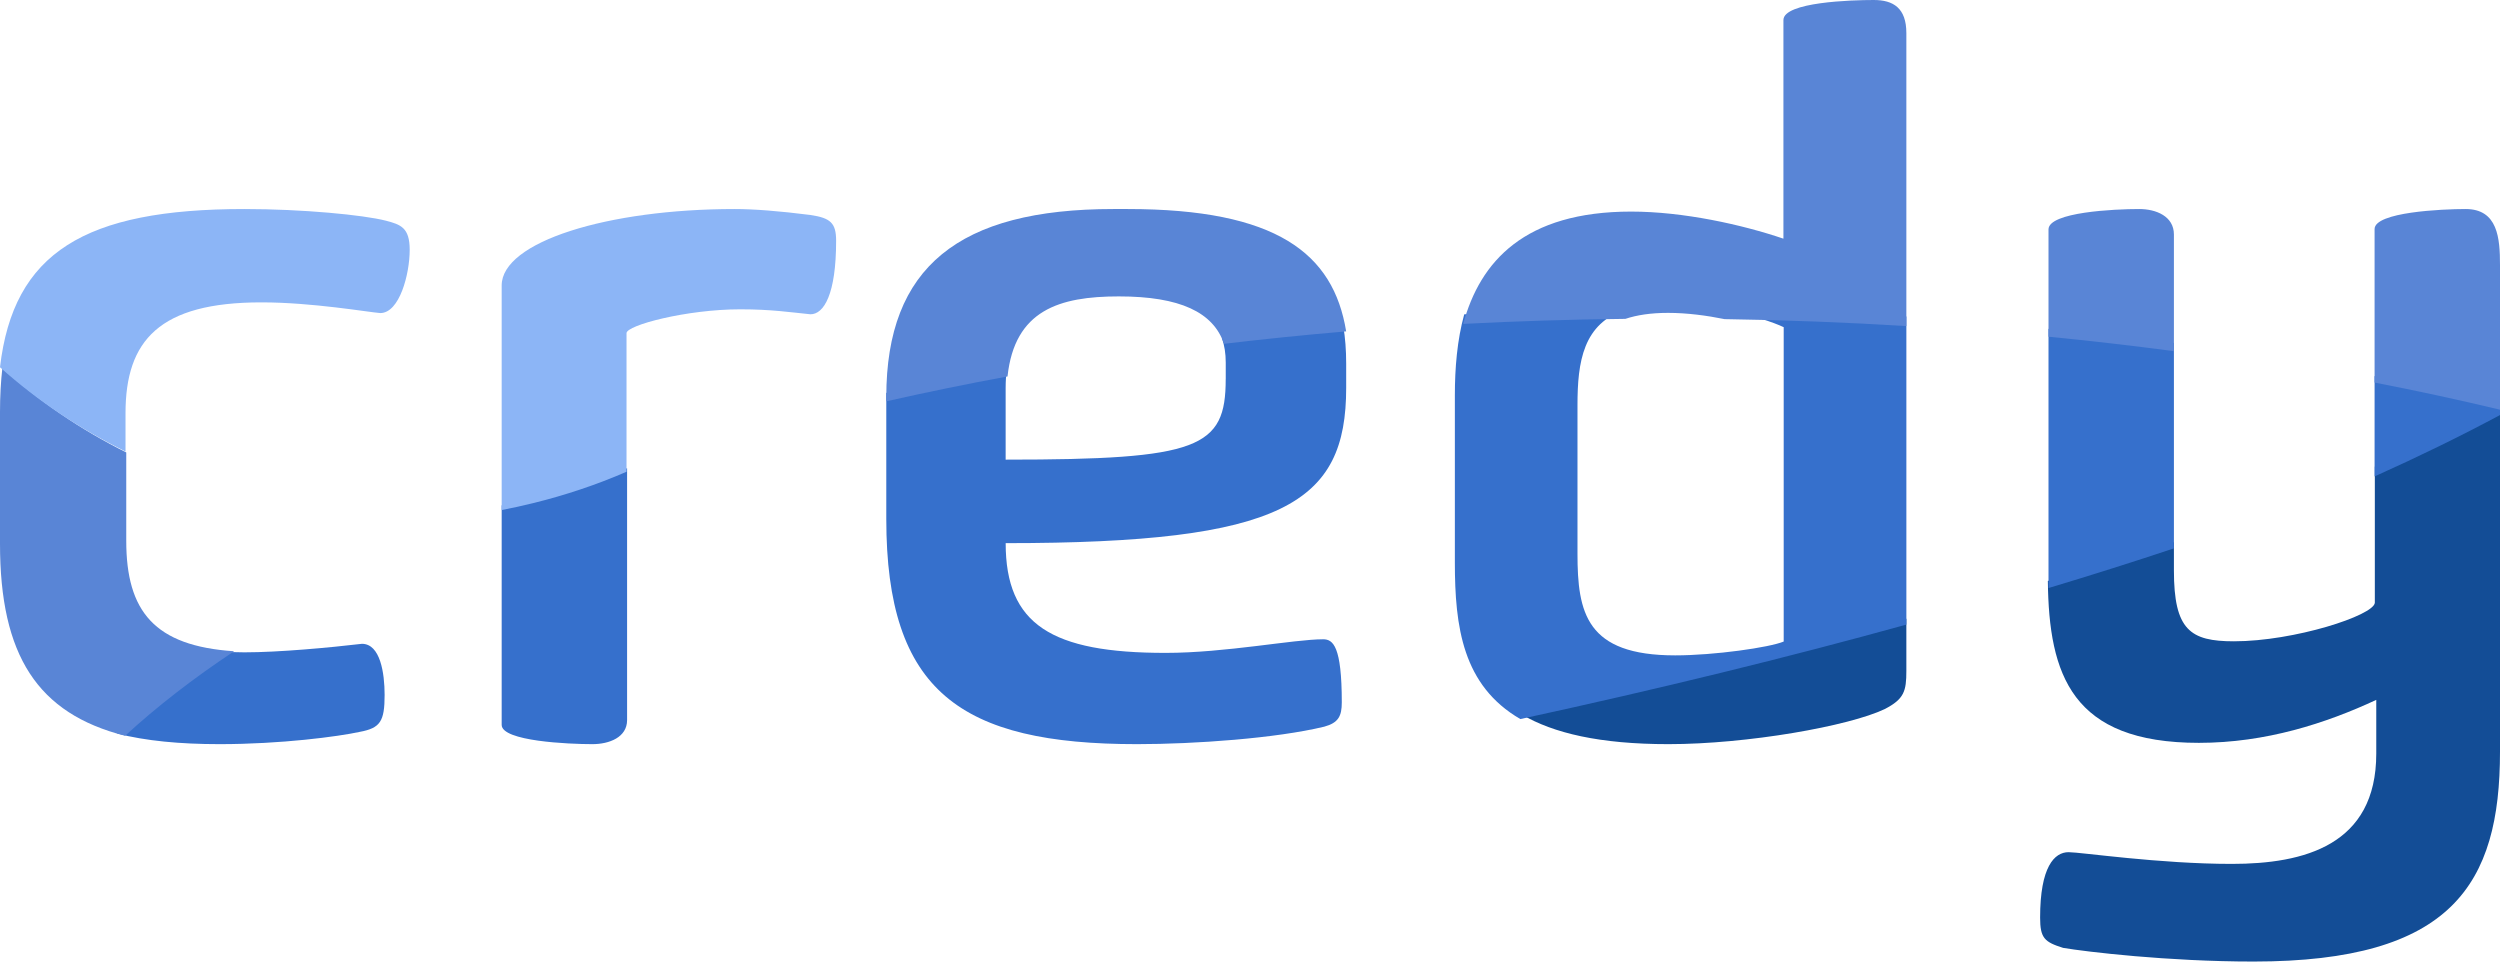
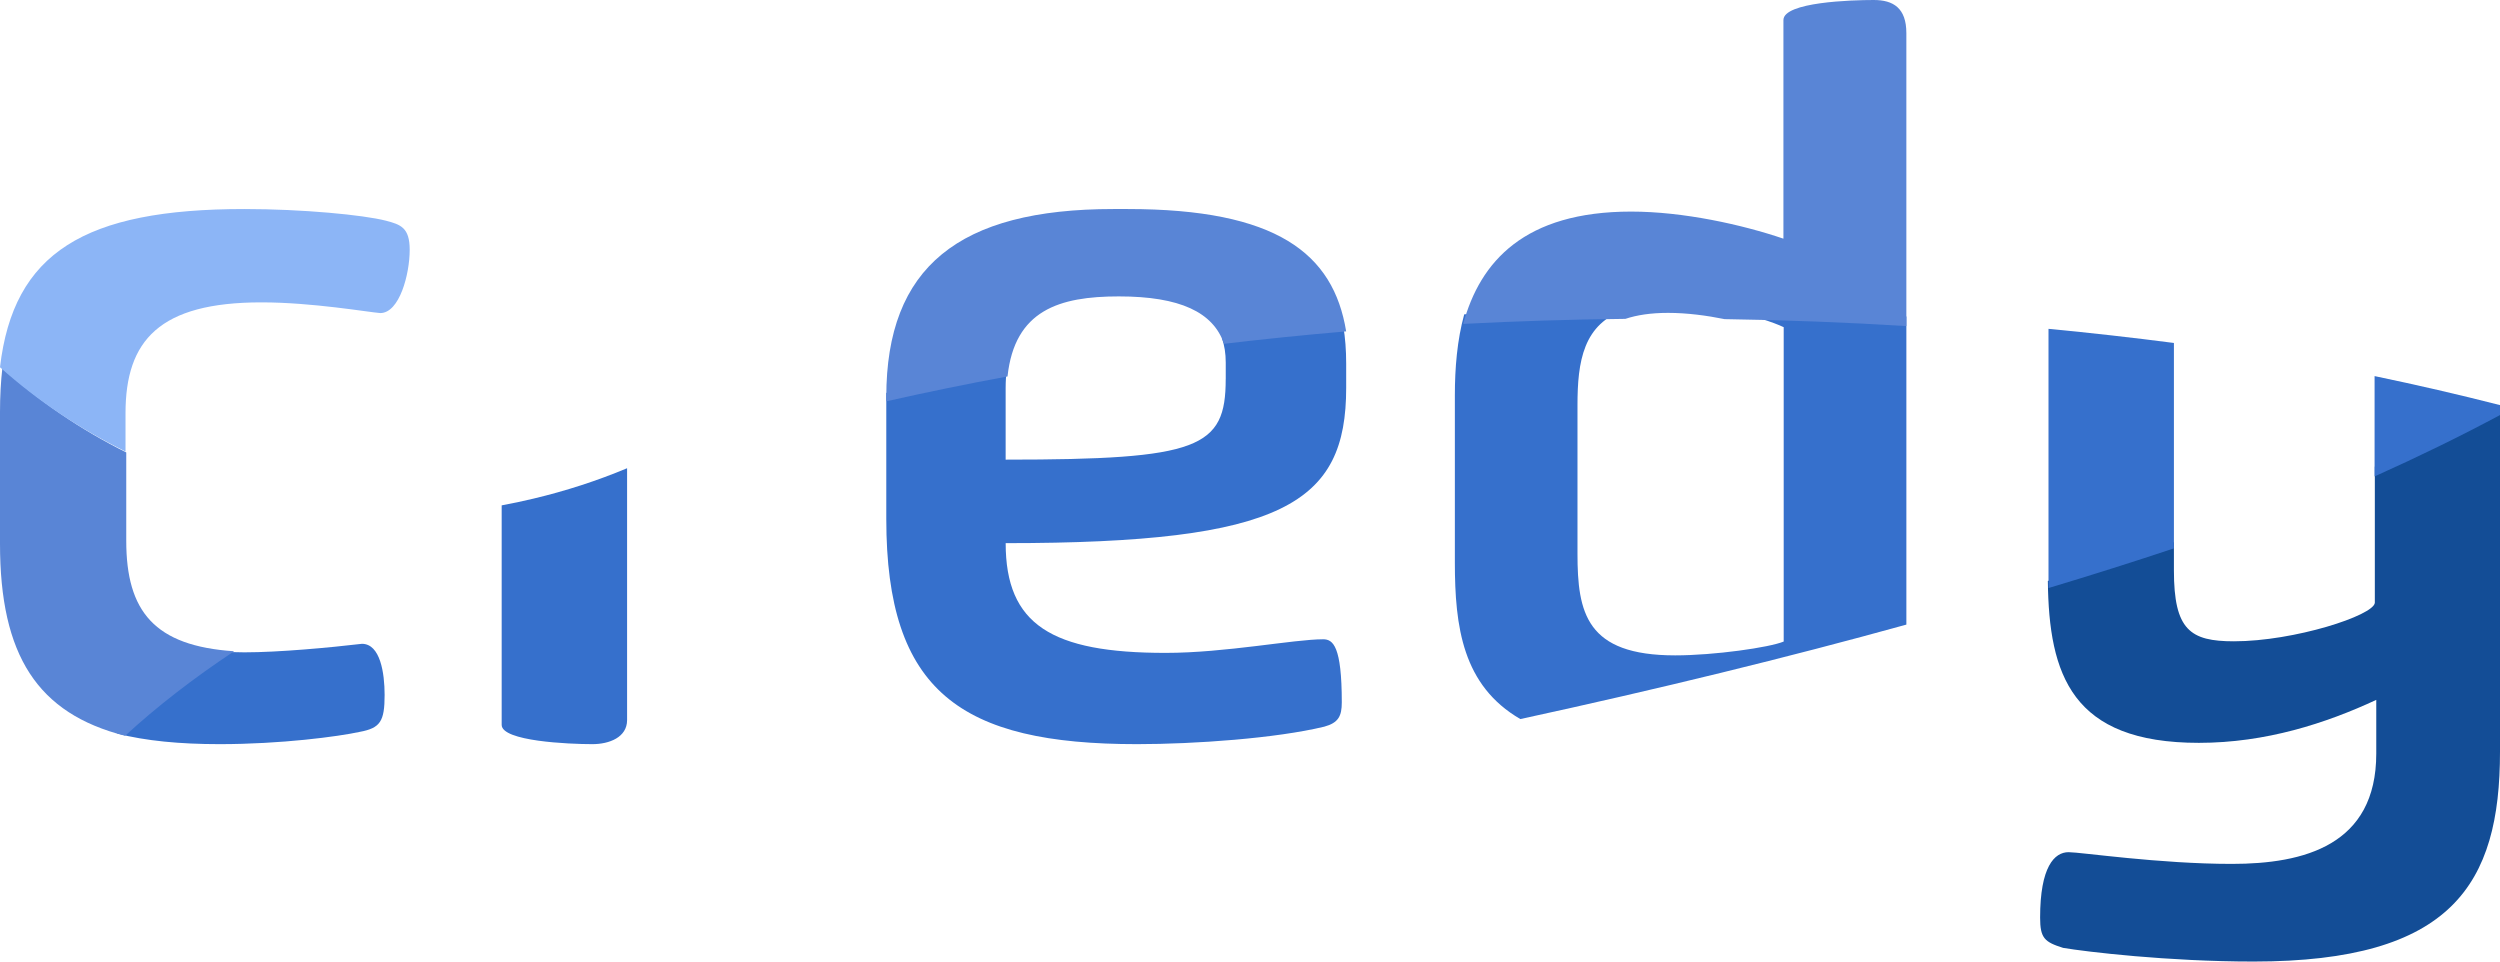
<svg xmlns="http://www.w3.org/2000/svg" width="299" height="115" viewBox="0 0 299 115">
  <g fill="none">
    <path fill="#3670CC" d="M26.26 89c7.354 0 14.192-.906 16.773-1.47 2.45-.457 2.967-1.25 2.967-4.418C46 80.51 45.483 77 43.29 77c-3.87.454-9.934 1.02-14.063 1.02-.936 0-1.803-.04-2.64-.095-4.705 3.136-8.916 6.41-12.587 9.808 3.41.87 7.477 1.267 12.26 1.267" />
    <path fill="#5985D6" d="M0 49.284v15.75C0 78.388 4.486 85.342 14.964 88c3.8-3.5 8.164-6.877 13.036-10.11-9.513-.63-12.9-4.755-12.9-13.204V54.11C9.613 51.37 4.63 47.958.284 44 .097 45.64 0 47.396 0 49.284" />
    <path fill="#8CB5F6" d="M46.156 26.395C43.45 25.698 36.136 25 29.23 25 10.115 25 1.6 30.206 0 43.923 4.402 47.867 9.454 51.267 15.012 54v-4.58c0-8.72 4.064-13.257 16.25-13.257 6.093 0 12.728 1.165 14.218 1.28 2.3 0 3.52-4.652 3.52-7.56 0-2.673-1.084-3.023-2.844-3.488" />
    <path fill="#3670CC" d="M63.766 59.644h.002c3.9-.927 7.66-2.146 11.232-3.644v30.12c0 2.073-2.143 2.88-4.15 2.88C68.035 89 60 88.654 60 86.696V60.442c1.27-.232 2.523-.503 3.766-.798z" />
-     <path fill="#8CB5F6" d="M96.933 25.712c-3.733-.476-6.8-.712-9.066-.712C72.667 25 60 28.92 60 34.143V61c1.265-.24 2.513-.518 3.75-.823 3.883-.955 7.626-2.21 11.182-3.755V39.844c0-.95 7.2-2.85 13.6-2.85 3.735 0 6 .356 8.4.594 1.6 0 3.068-2.375 3.068-8.787 0-2.136-.667-2.73-3.067-3.087" />
    <path fill="#3670CC" d="M146.595 45.335c0 8.245-3.143 9.638-26.32 9.638V46.38c0-.803.054-1.533.132-2.23-4.905.87-9.708 1.822-14.407 2.846v15.062C106 82.73 114.905 89 135.988 89c6.94 0 16.632-.698 22.393-2.09 1.704-.465 2.097-1.278 2.097-2.904 0-6.735-1.048-7.548-2.226-7.548-3.534 0-11.654 1.627-18.857 1.627-13.618 0-19.117-3.37-19.117-13.124 33.26 0 40.725-4.76 40.725-18.58V43.48c0-1.586-.11-3.078-.347-4.477-4.906.4-9.747.877-14.52 1.42.31.877.463 1.854.463 2.94v1.976z" />
    <path fill="#5985D6" d="M134.862 25h-1.713C114.7 25 106 31.925 106 47.477V48c4.73-1.07 9.56-2.066 14.5-2.977.85-7.925 6.187-9.573 13.307-9.573 7.32 0 11.305 1.892 12.583 5.67 4.802-.57 9.674-1.065 14.61-1.486C159.477 30.274 152.64 25 134.862 25" />
-     <path fill="#134D96" d="M225.414 84.804c2.328-1.198 2.586-2.157 2.586-4.555V74c-14.147 3.986-29.515 7.81-46 11.456 3.776 2.23 9.34 3.544 17.545 3.544 9.442 0 21.6-2.157 25.87-4.196" />
    <path fill="#3670CC" d="M228 37.852c-7.117-.435-14.354-.71-21.69-.82 3.165.636 5.86 1.535 7.02 2.1v37.596c-1.686.71-8.306 1.655-12.98 1.655-10.645 0-11.683-5.084-11.683-12.177V48.47c0-5.228.667-9.783 5.804-11.47-6.53.066-12.984.27-19.35.594-.845 3.08-1.12 6.417-1.12 9.696v19.98c0 7.71.93 14.724 7.833 18.73 16.546-3.595 31.97-7.366 46.168-11.298v-36.85z" />
    <path fill="#5985D6" d="M199.507 37.42c2.255 0 4.612.314 6.753.748 7.354.11 14.608.39 21.74.832V3.958c0-3-1.562-3.958-3.903-3.958-2.603 0-10.8.24-10.8 2.398v26.147c-4.943-1.68-11.968-3.24-18.212-3.24-12.75 0-18.06 5.965-20.085 13.433 6.38-.33 12.848-.535 19.395-.602 1.37-.455 3.036-.716 5.112-.716" />
    <g>
      <path fill="#134D96" d="M284.03 72.094c-.13 1.517-9.65 4.606-16.852 4.606-5.237 0-7.178-1.357-7.178-8.48v-3.38s-10 3.117-15.077 4.645c.123 11.24 2.86 19.36 18.066 19.36 7.985 0 15.187-2.335 21.212-5.14v6.423c0 10.976-8.644 13.195-17.286 13.195-8.643 0-18.072-1.402-19.51-1.402-1.705 0-3.407 1.755-3.407 7.826 0 2.452.523 2.92 2.75 3.62 2.75.467 12.57 1.635 22.785 1.635C293.238 115 299 105.775 299 89.897V49c-4.563 2.266-9.674 4.61-14.97 6.812v16.282z" />
      <path fill="#3670CC" d="M260 41.018c-4.924-.64-9.927-1.202-15-1.69v30.14c0 .29.003.575.006.86 5.19-1.56 10.188-3.142 14.994-4.744V41.018zm24 15.962c5.367-2.41 10.374-4.858 15-7.34v-1.19c-4.88-1.245-9.883-2.404-15-3.47v12z" />
-       <path fill="#5985D6" d="M294.885 25c-2.787 0-10.885.36-10.885 2.395V45.75c5.117.998 10.12 2.083 15 3.25V31.704c0-3.233-.265-6.704-4.115-6.704zM260 28.05c0-2.196-2.144-3.05-4.152-3.05C252.9 25 245 25.366 245 27.44v12.83c5.073.5 10.076 1.076 15 1.73V28.05z" />
    </g>
  </g>
</svg>